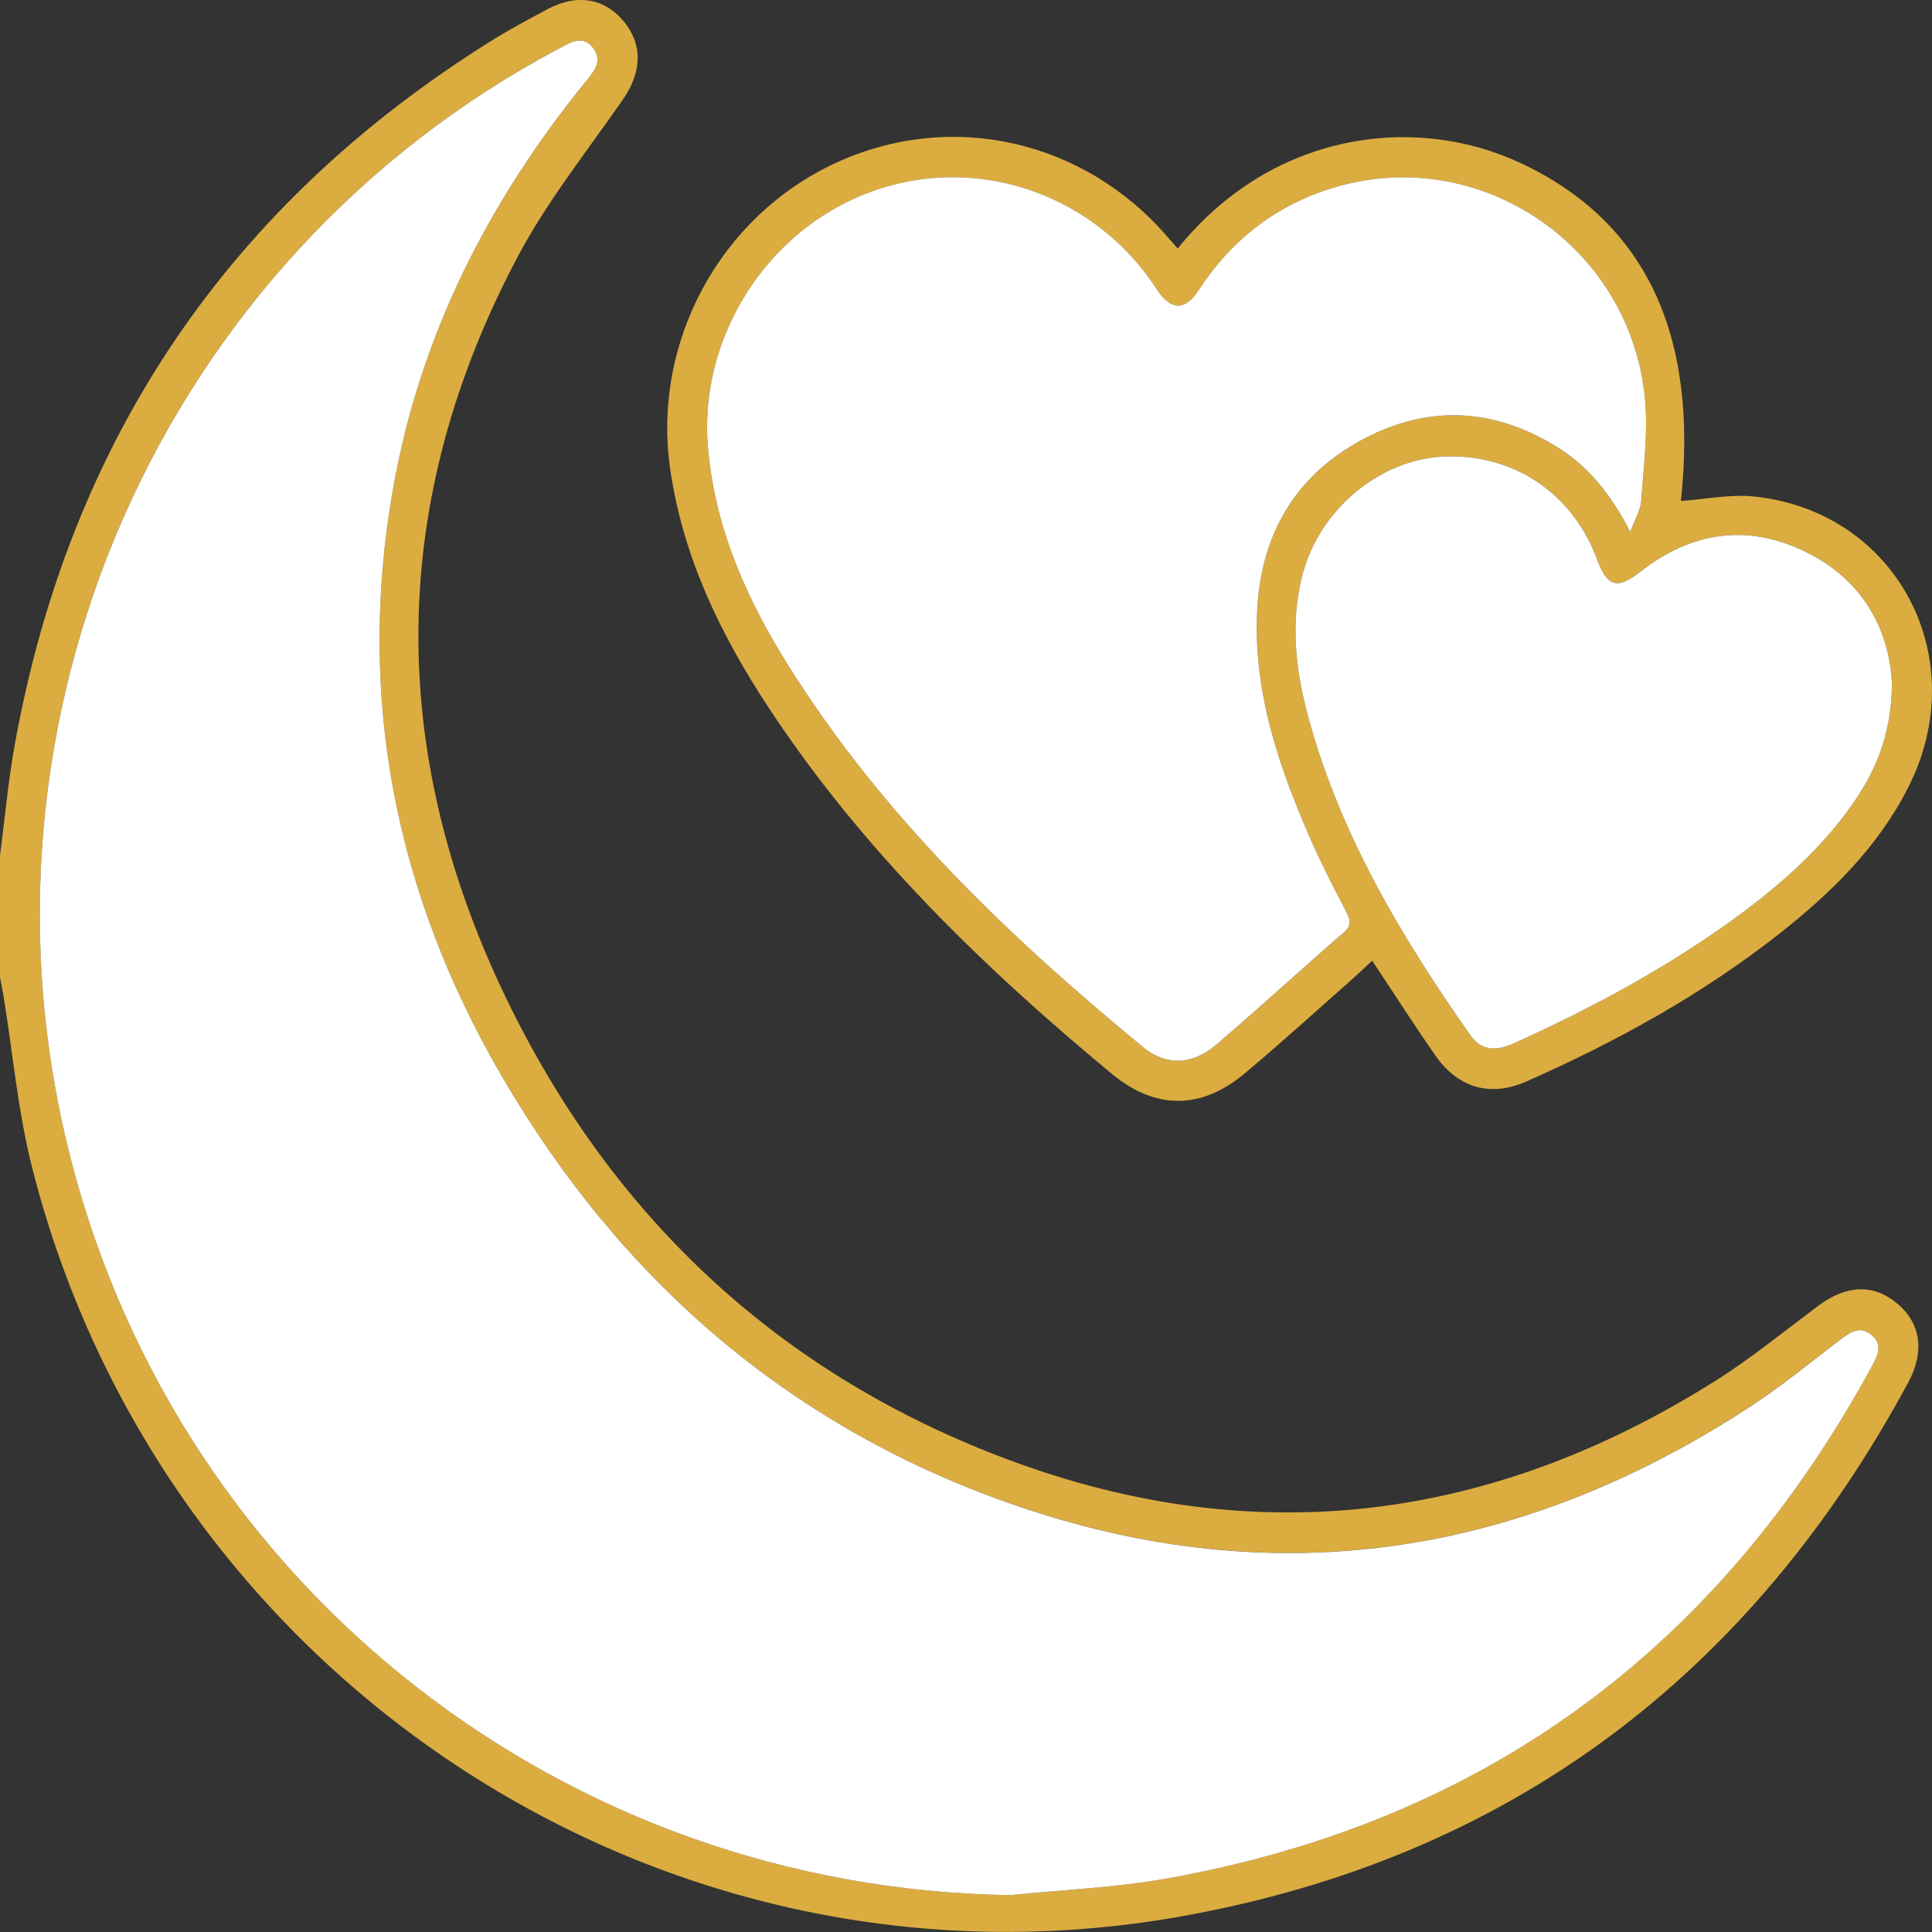
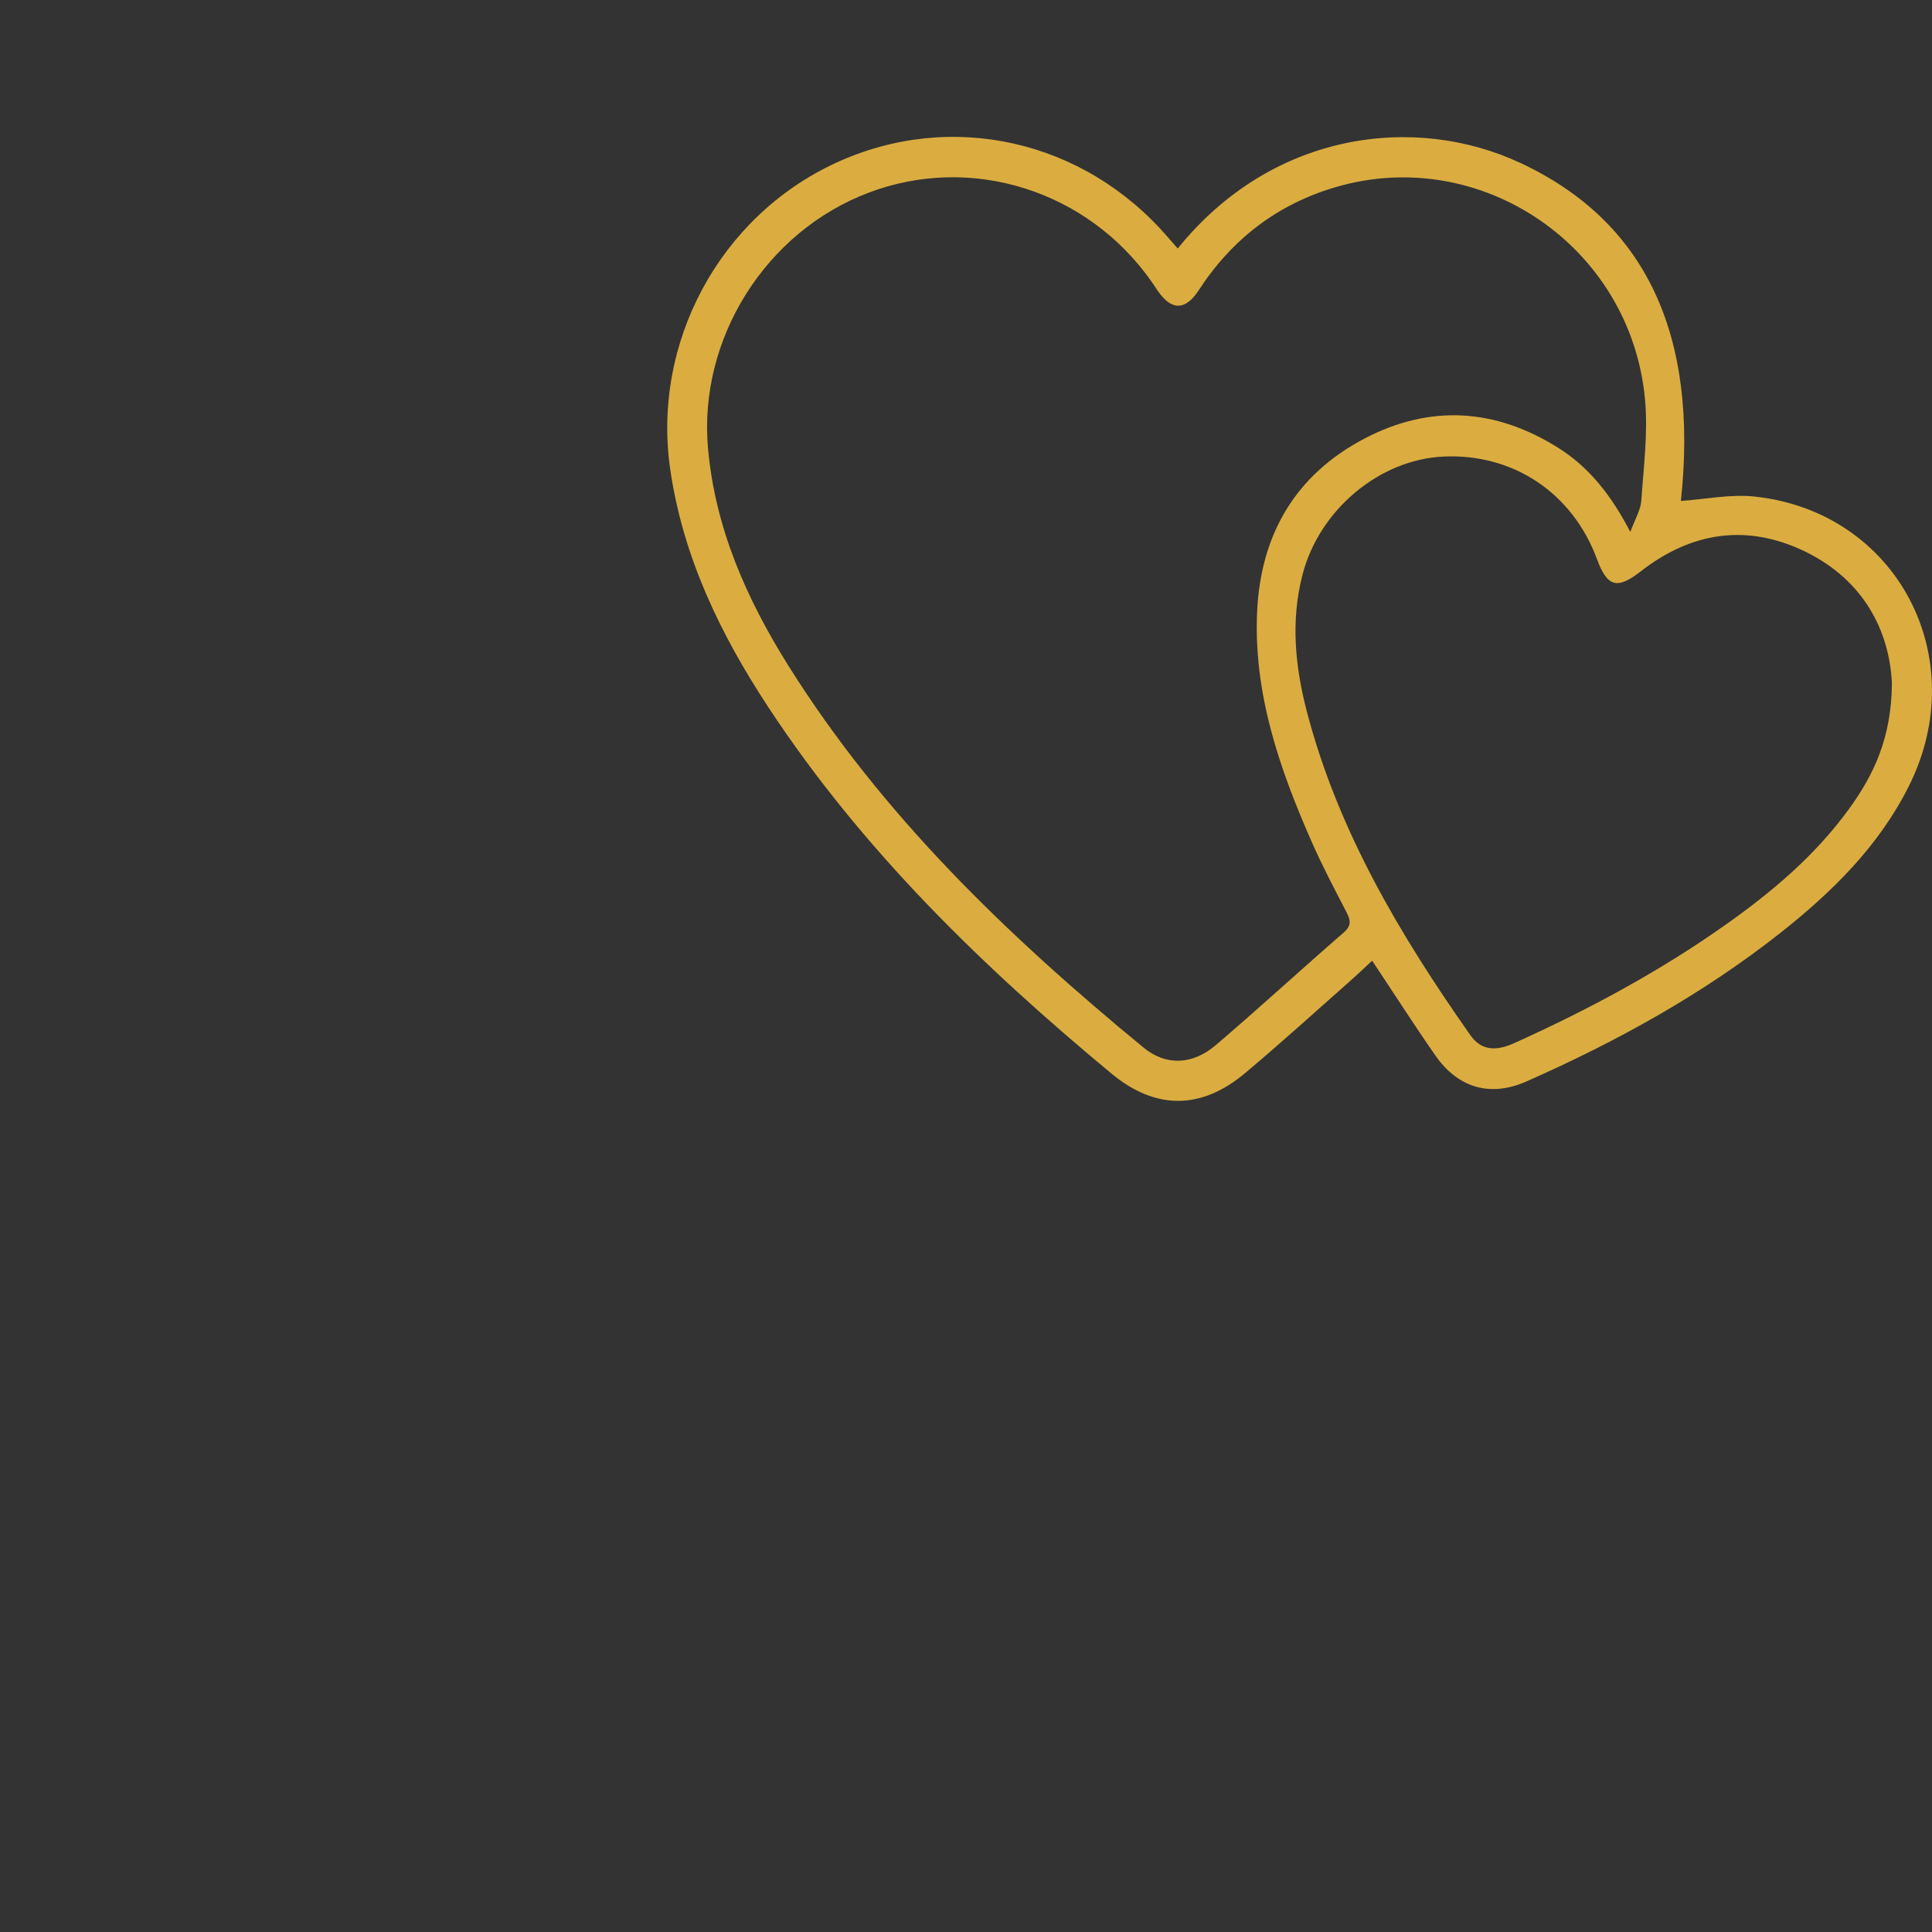
<svg xmlns="http://www.w3.org/2000/svg" width="35" height="35" viewBox="0 0 35 35" fill="none">
  <rect x="0" y="0" width="35" height="35" fill="#333333" stroke="none" />
-   <path d="M0 15.502C0.089 14.822 0.149 14.138 0.272 13.465C1.275 7.943 4.158 3.706 8.89 0.746C9.229 0.535 9.581 0.345 9.933 0.159C10.458 -0.116 10.945 -0.032 11.293 0.379C11.647 0.798 11.632 1.3 11.288 1.797C10.639 2.736 9.916 3.639 9.383 4.642C7.031 9.073 7.001 13.592 9.169 18.083C11.099 22.079 14.156 24.922 18.311 26.46C22.774 28.114 27.04 27.552 31.057 25.027C31.712 24.616 32.317 24.122 32.938 23.657C33.447 23.275 33.939 23.254 34.371 23.615C34.794 23.968 34.874 24.481 34.57 25.044C31.698 30.366 27.324 33.66 21.397 34.717C12.037 36.39 2.942 30.442 0.583 21.156C0.325 20.14 0.233 19.08 0.063 18.04C0.045 17.928 0.021 17.817 0 17.705C0 16.971 0 16.237 0 15.502ZM18.304 34.332C19.254 34.233 20.215 34.195 21.153 34.027C26.88 32.998 31.123 29.879 33.912 24.743C34.014 24.556 34.115 24.363 33.908 24.187C33.692 24.002 33.516 24.134 33.333 24.272C32.779 24.693 32.237 25.136 31.654 25.515C27.515 28.198 23.088 28.883 18.404 27.272C14.338 25.875 11.254 23.213 9.088 19.492C7.172 16.199 6.453 12.653 7.116 8.868C7.606 6.082 8.847 3.645 10.617 1.469C10.767 1.284 10.927 1.098 10.74 0.863C10.561 0.638 10.355 0.759 10.158 0.863C2.905 4.687 -0.776 13.061 1.292 21.032C3.308 28.806 10.256 34.217 18.304 34.332Z" fill="#dbad40" />
  <path d="M21.336 4.502C23.039 2.39 25.619 2.053 27.544 2.952C29.804 4.008 30.775 6.051 30.451 9.075C30.897 9.045 31.351 8.948 31.79 8.996C34.361 9.273 35.752 11.907 34.579 14.245C34.032 15.335 33.185 16.165 32.246 16.906C30.839 18.015 29.283 18.871 27.652 19.592C27 19.88 26.415 19.712 26.003 19.121C25.618 18.568 25.255 18 24.858 17.404C24.713 17.538 24.577 17.668 24.435 17.793C23.81 18.345 23.192 18.907 22.554 19.442C21.758 20.11 20.93 20.108 20.137 19.45C17.788 17.502 15.613 15.387 13.922 12.816C13.054 11.497 12.374 10.096 12.142 8.504C11.809 6.211 13.034 3.925 15.14 2.952C17.225 1.988 19.638 2.529 21.16 4.302C21.211 4.36 21.263 4.419 21.336 4.502ZM29.535 9.637C29.62 9.404 29.722 9.239 29.734 9.069C29.776 8.454 29.858 7.832 29.8 7.224C29.538 4.466 26.834 2.623 24.207 3.387C23.149 3.695 22.321 4.327 21.716 5.258C21.474 5.629 21.223 5.629 20.975 5.27C20.936 5.214 20.9 5.156 20.86 5.1C19.699 3.448 17.598 2.787 15.74 3.489C13.866 4.196 12.65 6.143 12.826 8.12C12.955 9.565 13.522 10.843 14.274 12.046C15.978 14.77 18.259 16.955 20.712 18.975C21.122 19.313 21.602 19.294 22.027 18.932C22.809 18.264 23.566 17.568 24.342 16.894C24.492 16.764 24.465 16.663 24.388 16.515C24.172 16.099 23.953 15.683 23.764 15.254C23.179 13.925 22.706 12.563 22.774 11.079C22.84 9.673 23.475 8.596 24.723 7.943C25.91 7.323 27.093 7.398 28.229 8.113C28.793 8.467 29.191 8.976 29.535 9.637ZM34.274 12.379C34.228 11.423 33.76 10.509 32.706 9.994C31.655 9.483 30.647 9.632 29.726 10.349C29.298 10.682 29.119 10.639 28.932 10.132C28.489 8.931 27.414 8.212 26.149 8.271C24.986 8.325 23.896 9.239 23.594 10.419C23.379 11.254 23.464 12.087 23.678 12.903C24.246 15.066 25.369 16.949 26.638 18.755C26.844 19.047 27.121 19.037 27.428 18.899C28.772 18.293 30.066 17.599 31.271 16.745C32.105 16.155 32.881 15.5 33.488 14.666C33.941 14.046 34.266 13.373 34.274 12.379Z" fill="#dbad40" />
-   <path d="M18.304 34.332C10.256 34.217 3.307 28.806 1.292 21.033C-0.776 13.062 2.905 4.687 10.158 0.863C10.355 0.759 10.561 0.638 10.74 0.863C10.927 1.098 10.767 1.285 10.617 1.469C8.847 3.646 7.606 6.083 7.117 8.869C6.454 12.654 7.172 16.2 9.089 19.494C11.254 23.214 14.339 25.875 18.405 27.274C23.089 28.885 27.516 28.2 31.655 25.516C32.238 25.139 32.779 24.695 33.334 24.273C33.517 24.135 33.693 24.004 33.909 24.188C34.116 24.364 34.014 24.556 33.913 24.745C31.123 29.88 26.881 33 21.154 34.028C20.216 34.196 19.255 34.234 18.304 34.332Z" fill="white" />
-   <path d="M29.535 9.637C29.192 8.976 28.794 8.467 28.229 8.112C27.093 7.398 25.911 7.322 24.723 7.942C23.475 8.594 22.84 9.672 22.774 11.078C22.705 12.562 23.179 13.924 23.764 15.253C23.953 15.682 24.171 16.098 24.387 16.514C24.465 16.663 24.491 16.764 24.342 16.893C23.566 17.567 22.809 18.263 22.027 18.931C21.603 19.294 21.122 19.312 20.712 18.974C18.259 16.955 15.977 14.769 14.274 12.045C13.521 10.842 12.954 9.564 12.826 8.119C12.65 6.141 13.866 4.194 15.74 3.488C17.598 2.787 19.699 3.448 20.86 5.099C20.9 5.155 20.937 5.213 20.975 5.27C21.223 5.628 21.474 5.629 21.715 5.257C22.321 4.326 23.149 3.694 24.207 3.386C26.834 2.623 29.538 4.466 29.8 7.223C29.858 7.831 29.776 8.453 29.733 9.068C29.721 9.24 29.619 9.404 29.535 9.637Z" fill="white" />
-   <path d="M34.274 12.379C34.266 13.373 33.941 14.046 33.488 14.667C32.88 15.501 32.104 16.155 31.272 16.746C30.066 17.6 28.772 18.293 27.428 18.899C27.12 19.038 26.843 19.048 26.638 18.755C25.37 16.95 24.246 15.066 23.678 12.904C23.464 12.088 23.379 11.255 23.594 10.419C23.896 9.239 24.986 8.326 26.149 8.271C27.414 8.213 28.489 8.932 28.932 10.133C29.119 10.64 29.299 10.683 29.726 10.35C30.647 9.632 31.655 9.483 32.706 9.995C33.76 10.508 34.228 11.423 34.274 12.379Z" fill="white" />
</svg>